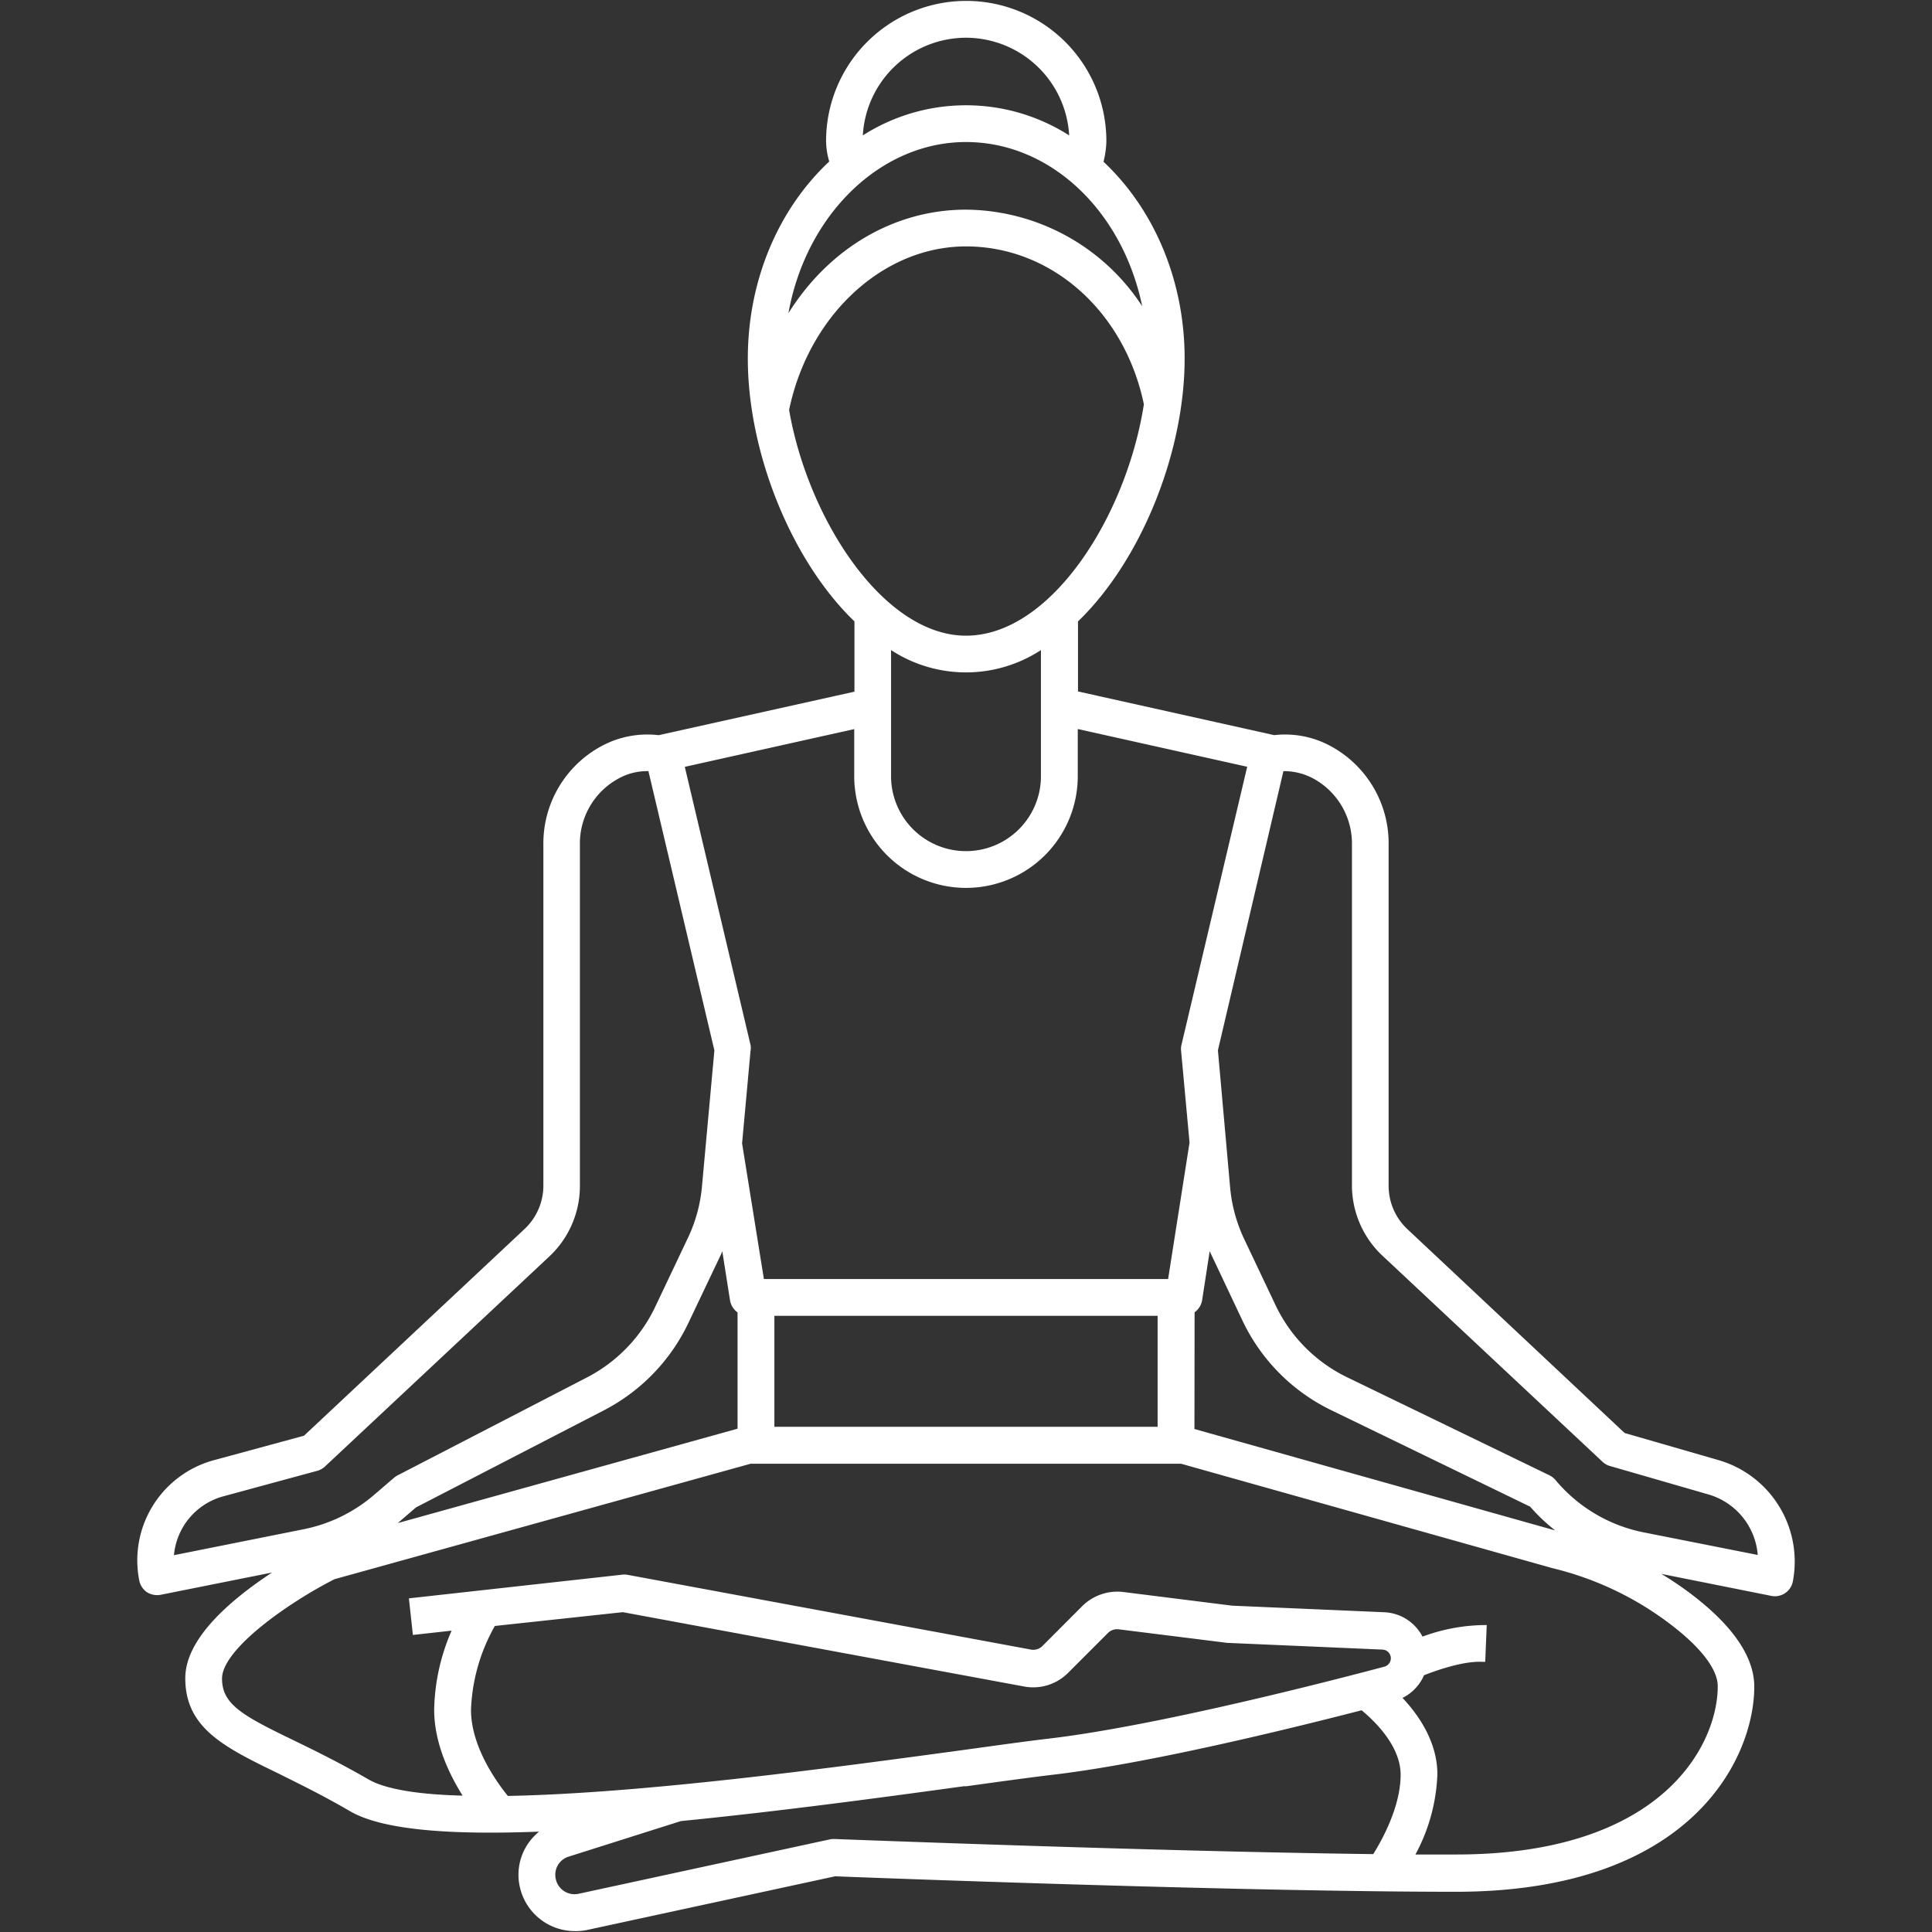
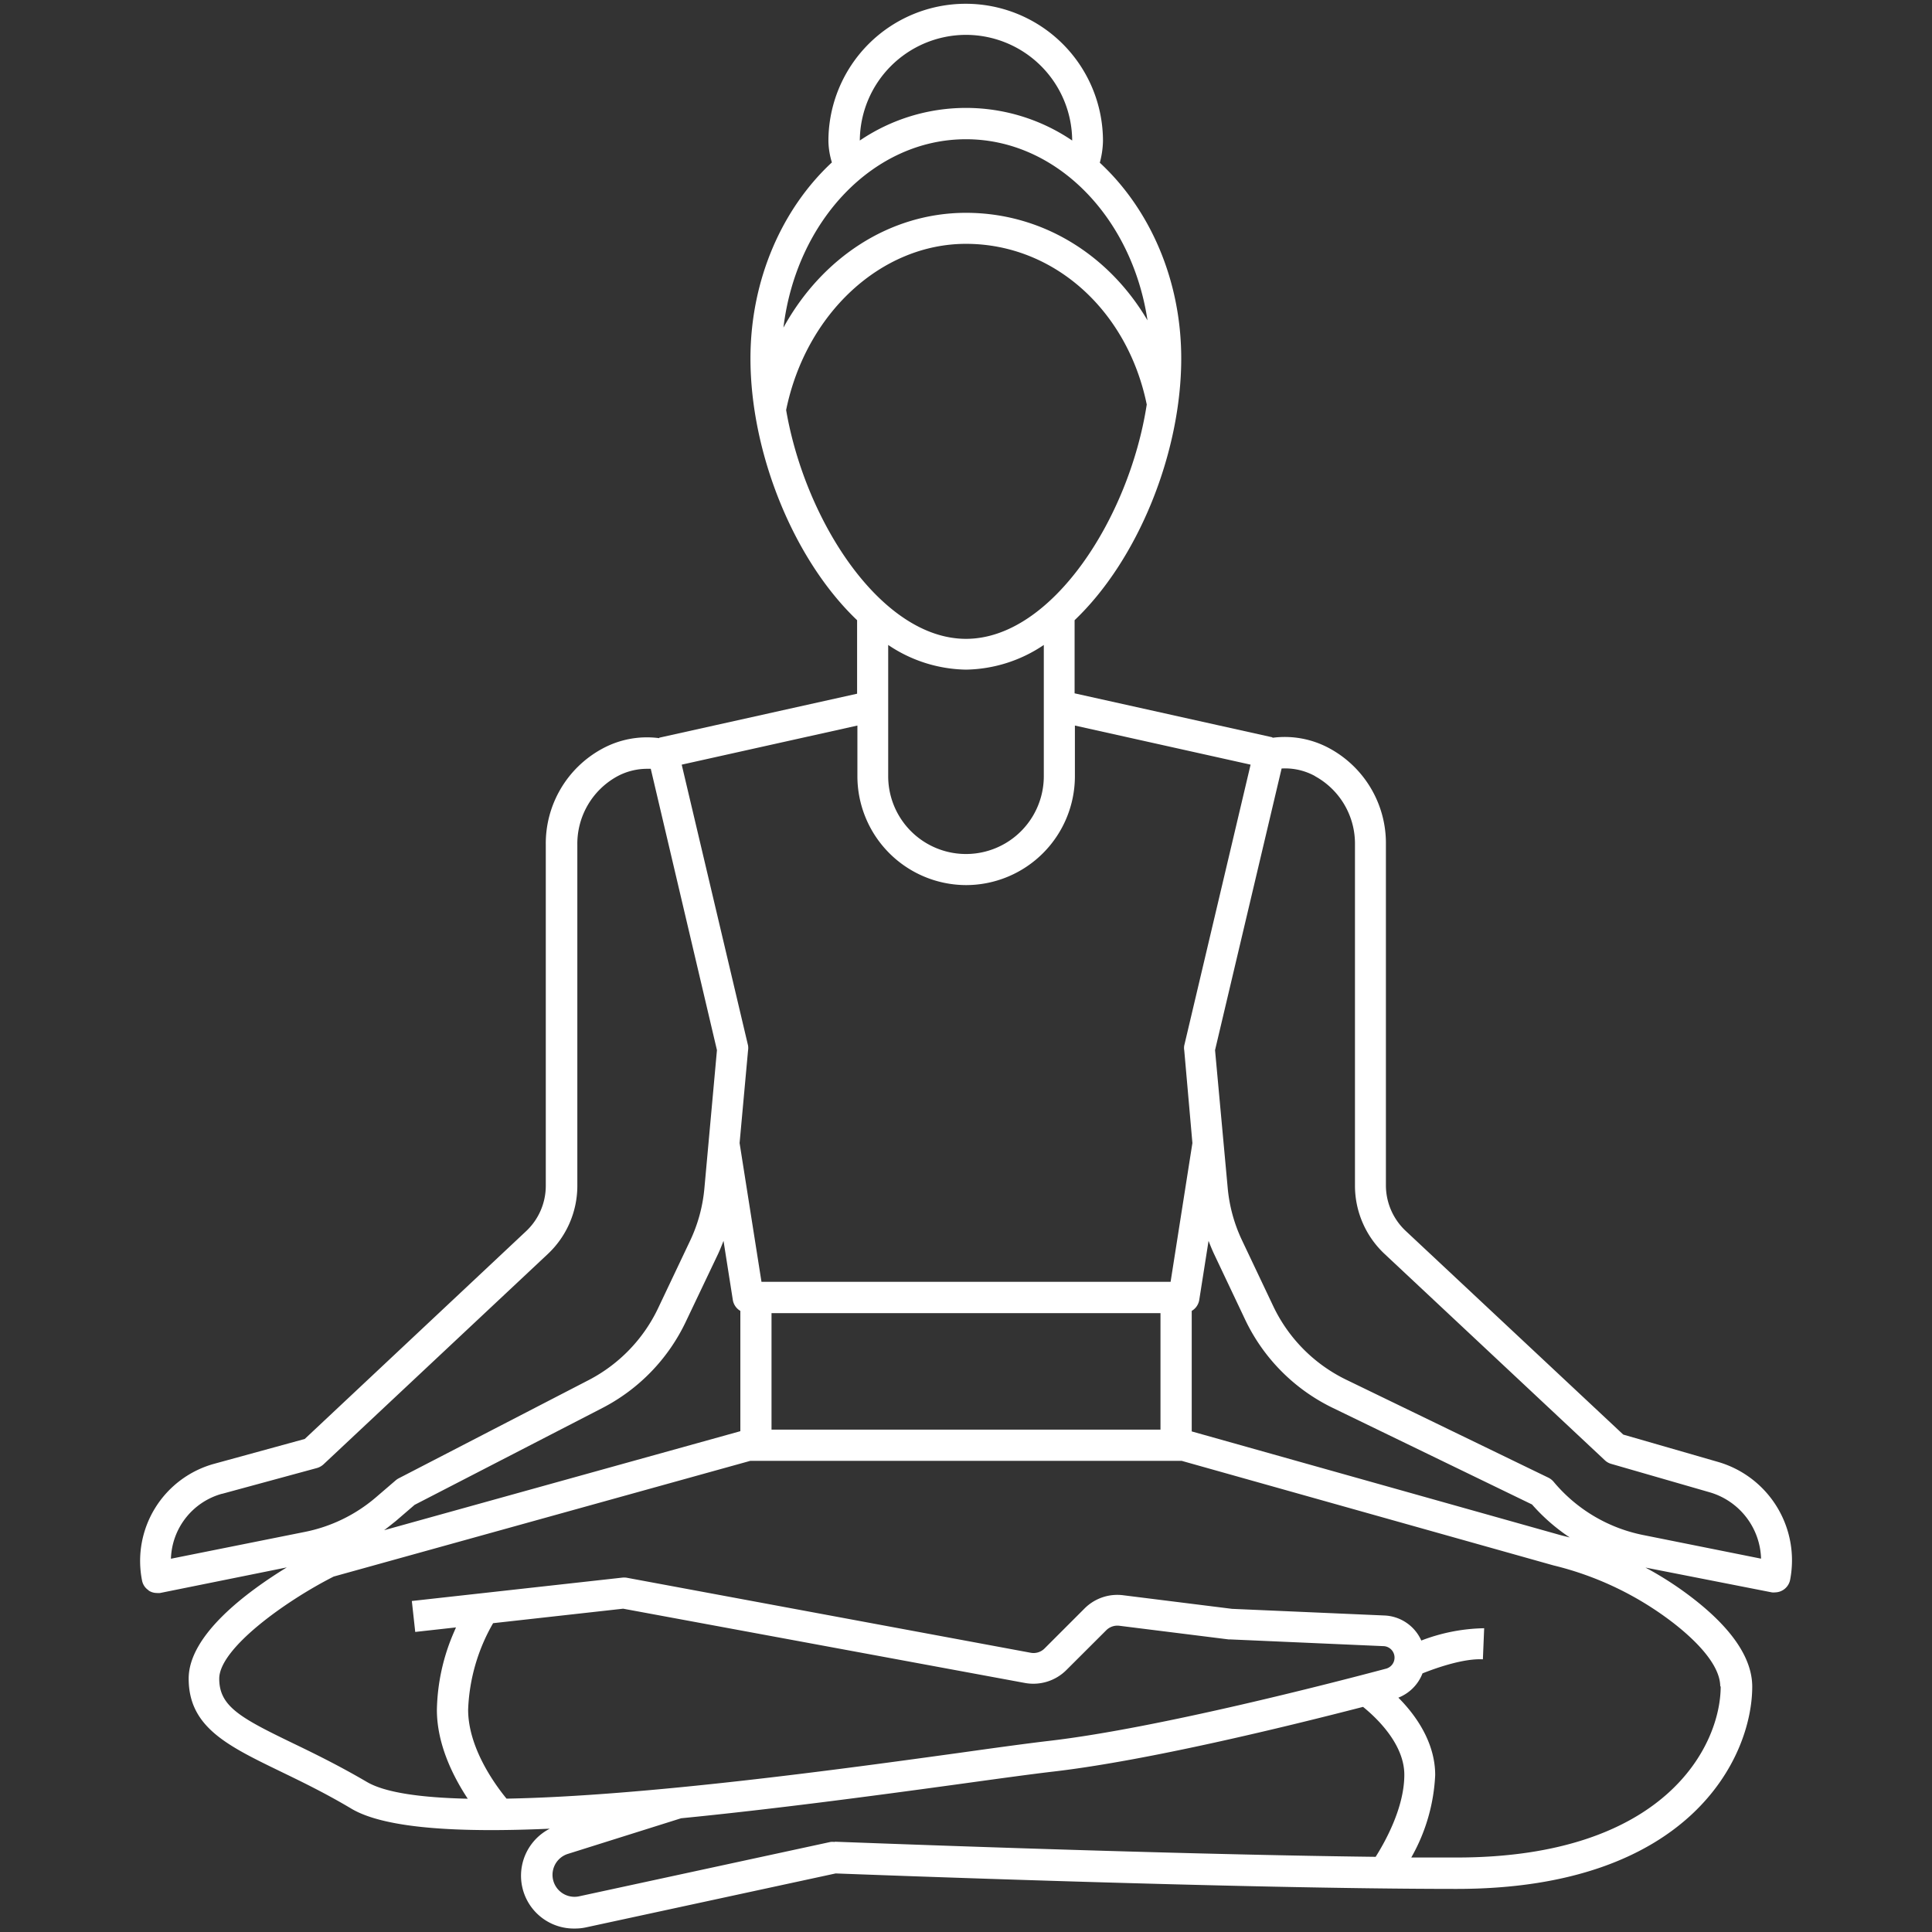
<svg xmlns="http://www.w3.org/2000/svg" id="Layer_1" data-name="Layer 1" viewBox="0 0 256 256">
  <rect x="0" y="0" width="256" height="256" fill="#333333" stroke="none" />
  <defs>
    <style>.cls-1{fill:#fff;}</style>
  </defs>
  <path class="cls-1" d="M19.66,210.73a2,2,0,0,0,1.14.35,1.9,1.9,0,0,0,.41,0L38,207.69c-5.27,3.23-13,8.95-13,14.73,0,6.4,5.08,8.87,12.11,12.28,2.81,1.36,6,2.9,9.52,5,4.42,2.57,14,3.16,26.22,2.61a7,7,0,0,0,3.35,13.23,6.84,6.84,0,0,0,1.48-.16l33.05-7.14c4.06.15,53.77,2.05,82.28,2.05,31,0,39.17-17.53,39.17-26.8,0-3.68-2.59-7.58-7.69-11.57a44.76,44.76,0,0,0-6.46-4.21L234.79,211a1.9,1.9,0,0,0,.41,0,2.07,2.07,0,0,0,2-1.66,13.58,13.58,0,0,0-9.49-15.61l-12.62-3.64-28.84-27a8.29,8.29,0,0,1-2.61-6v-45.2a14.29,14.29,0,0,0-7.48-12.73,12.4,12.4,0,0,0-7.55-1.4l0-.06-26.22-5.83V82.18c8.46-8.06,14.13-22.23,14.13-34.68,0-10.5-4.22-19.86-10.79-25.94a11.82,11.82,0,0,0,.42-2.87,18.19,18.19,0,0,0-36.38,0,10.09,10.09,0,0,0,.46,2.83C103.68,27.6,99.44,37,99.44,47.5c0,12.45,5.67,26.62,14.13,34.68v9.74L87.35,97.75l0,.06a12.37,12.37,0,0,0-7.55,1.4,14.28,14.28,0,0,0-7.48,12.73v45.2a8.25,8.25,0,0,1-2.61,6L40.38,190.67l-12,3.29a13.35,13.35,0,0,0-9.56,15.46,2,2,0,0,0,.88,1.31Zm75.5-44.6c.26-.56.49-1.14.71-1.71l1.23,7.81a2.06,2.06,0,0,0,1,1.47v15.94L50.9,202.76c.52-.39,1-.78,1.54-1.21l2.5-2.15,24.93-12.86a24.86,24.86,0,0,0,11-11.4Zm58.61,23.3H102.23V174h51.54Zm-86.65,48.9c-1.44-1.75-5.09-6.68-5.09-11.79a24.69,24.69,0,0,1,3.31-11.46l17.23-1.92L135.8,223a6.19,6.19,0,0,0,5.5-1.71l5.29-5.28a2.09,2.09,0,0,1,1.71-.59l14.49,1.81H163l20.27.89a1.52,1.52,0,0,1,.34,3c-6.8,1.81-30.08,7.85-44.47,9.54-2.94.34-7.15.92-12,1.6C111.86,234.37,85.47,238,67.12,238.33Zm43.44,5.74a1.83,1.83,0,0,0-.52,0l-33.3,7.2a2.91,2.91,0,0,1-1.49-5.62l15-4.72c11.88-1.17,24.87-2.88,37.43-4.61,4.86-.67,9.06-1.25,12-1.59,12.39-1.45,30.59-5.89,40.93-8.56,1.61,1.3,5.47,4.83,5.47,9,0,4.41-2.62,9-3.8,10.87-29.91-.36-71.16-2-71.62-2ZM228,223.45c0,7.84-7.32,22.68-35,22.68l-6,0a24.31,24.31,0,0,0,3.17-10.93c0-4.37-2.63-8-4.88-10.25a5.64,5.64,0,0,0,3.2-3.22c1.93-.77,5.51-2,8-1.86l.17-4.12a24.25,24.25,0,0,0-8.33,1.63,5.6,5.6,0,0,0-4.89-3.32l-20.19-.88-14.41-1.8a6.13,6.13,0,0,0-5.14,1.76l-5.29,5.29a2.06,2.06,0,0,1-1.83.57L83,209.05a2.41,2.41,0,0,0-.6,0l-27.83,3.09.45,4.1,5.4-.6-.31.72a27,27,0,0,0-2.22,10.2c0,4.62,2.2,8.92,4.09,11.78-6.14-.14-10.92-.79-13.36-2.22C45,234,41.71,232.38,38.84,231c-7-3.38-9.79-4.9-9.79-8.57,0-4,8.81-10.31,15.17-13.53l55.2-15.33h57.16l49.25,13.85a42.35,42.35,0,0,1,16,7.71c3.94,3.09,6.11,6,6.11,8.33Zm-21.09-20-49-13.78V173.7a2.06,2.06,0,0,0,1-1.47l1.23-7.81c.22.57.45,1.14.71,1.7l4.14,8.74a24.83,24.83,0,0,0,11.56,11.67L203,199.35a25.24,25.24,0,0,0,5,4.37ZM174.25,102.85a10.19,10.19,0,0,1,5.29,9.09v45.2a12.4,12.4,0,0,0,3.91,9l29.21,27.36a2,2,0,0,0,.83.47l13.1,3.78a9.45,9.45,0,0,1,6.76,8.78l-15.62-3.13a20.76,20.76,0,0,1-11.87-7.06,2.15,2.15,0,0,0-.69-.54l-26.83-13a20.71,20.71,0,0,1-9.63-9.73l-4.14-8.73a20.48,20.48,0,0,1-1.9-7L161,139.15l8.82-37.32a8.24,8.24,0,0,1,4.42,1ZM128,4.62a14.09,14.09,0,0,1,14.07,14,25.07,25.07,0,0,0-28.14,0A14.09,14.09,0,0,1,128,4.62Zm0,13.83c12,0,22,10.35,24.05,24-5.14-8.73-14-14.25-24.05-14.25s-19.07,5.9-24.19,15.21C105.51,29.29,115.71,18.45,128,18.45ZM104.17,54.31c2.63-12.79,12.59-22,23.83-22,11.58,0,21.38,8.74,23.95,21.29-2.31,15-12.58,31.05-23.95,31.05-11.18,0-21.29-15.52-23.83-30.3ZM128,88.73a18.91,18.91,0,0,0,10.31-3.27v17.39a10.31,10.31,0,0,1-20.62,0V85.46A18.91,18.91,0,0,0,128,88.73Zm0,28.55a14.44,14.44,0,0,0,14.43-14.43V96.14l23.28,5.18-8.79,37.21a1.85,1.85,0,0,0,0,.66L158,151.46l-2.89,18.39H100.9L98,151.46l1.12-12.27a2.11,2.11,0,0,0,0-.66l-8.79-37.21,23.28-5.18v6.71A14.44,14.44,0,0,0,128,117.28ZM29.42,197.94,42,194.52a2.16,2.16,0,0,0,.87-.49l29.72-27.87a12.4,12.4,0,0,0,3.91-9v-45.2a10.19,10.19,0,0,1,5.29-9.09,8.34,8.34,0,0,1,4-1h.44L95,139.15l-1.66,18.26a20.48,20.48,0,0,1-1.9,7l-4.27,9A20.78,20.78,0,0,1,78,182.87l-25.14,13a2.11,2.11,0,0,0-.4.26l-2.69,2.31A20.68,20.68,0,0,1,40.32,203l-17.67,3.54a9.23,9.23,0,0,1,6.77-8.61Z" />
-   <path class="cls-1" d="M76.13,255.88a7.47,7.47,0,0,1-7.24-5.81,7.32,7.32,0,0,1,2.55-7.37c-12.88.5-21.08-.39-25.07-2.71-3.52-2.06-6.69-3.6-9.49-5-7.16-3.47-12.33-6-12.33-12.62,0-5.22,5.9-10.31,11.49-14l-14.76,2.95a2.54,2.54,0,0,1-1.83-.36,2.48,2.48,0,0,1-1-1.55,13.75,13.75,0,0,1,9.83-15.91l12-3.26,29.29-27.45A7.89,7.89,0,0,0,72,157.14v-45.2a14.64,14.64,0,0,1,7.67-13.06,12.76,12.76,0,0,1,7.56-1.47l.07,0,25.92-5.76V82.34c-8.32-8-14.13-22.31-14.13-34.84,0-10.18,3.93-19.68,10.79-26.1a9.82,9.82,0,0,1-.42-2.71,18.57,18.57,0,1,1,37.14,0,12,12,0,0,1-.38,2.74c6.83,6.42,10.75,15.91,10.75,26.07,0,12.52-5.81,26.83-14.13,34.84v9.28l26,5.79a12.6,12.6,0,0,1,7.51,1.47A14.64,14.64,0,0,1,184,111.94v45.2a7.86,7.86,0,0,0,2.5,5.74l28.77,27,12.54,3.62a14,14,0,0,1,9.75,16.05,2.42,2.42,0,0,1-2.87,1.91l-14.55-2.91a43.71,43.71,0,0,1,4.48,3.08c5.2,4.07,7.83,8.07,7.83,11.87,0,9.4-8.26,27.17-39.54,27.17-29,0-79.49-1.94-82.25-2.05l-33,7.14A7.45,7.45,0,0,1,76.13,255.88Zm-1.72-14.06L73,242.6a6.58,6.58,0,0,0-3.33,7.31,6.71,6.71,0,0,0,6.51,5.21,7.3,7.3,0,0,0,1.4-.14l33.09-7.16h0c2.15.08,53.05,2.05,82.27,2.05,30.68,0,38.79-17.28,38.79-26.42,0-3.56-2.54-7.36-7.54-11.28a45.26,45.26,0,0,0-6.41-4.17l-2.23-1.19,19.32,3.86a1.71,1.71,0,0,0,2-1.32,13.2,13.2,0,0,0-9.22-15.18l-12.77-3.73-28.85-27a8.67,8.67,0,0,1-2.73-6.29v-45.2A13.92,13.92,0,0,0,176,99.54a12,12,0,0,0-7.32-1.36l-.53.07,0-.22-26.14-5.81V82l.11-.11c8.25-7.86,14-22,14-34.41,0-10-3.89-19.39-10.67-25.67l-.16-.15,0-.21a11.77,11.77,0,0,0,.41-2.78,17.82,17.82,0,0,0-35.64,0,9.62,9.62,0,0,0,.45,2.73l.06.22-.17.16c-6.8,6.28-10.71,15.64-10.71,25.7,0,12.4,5.77,26.55,14,34.41l.11.11v10.2L87.79,98l0,.16h-.51A11.94,11.94,0,0,0,80,99.54a13.87,13.87,0,0,0-7.28,12.4v45.2A8.68,8.68,0,0,1,70,163.43L40.57,191l-12.13,3.31a13,13,0,0,0-9.29,15,1.66,1.66,0,0,0,.72,1.07h0a1.67,1.67,0,0,0,1.26.25L40,206.91l-1.8,1.1c-4.8,2.94-12.85,8.71-12.85,14.41,0,6.17,5,8.59,11.91,11.94,2.81,1.36,6,2.91,9.54,5,4,2.33,12.5,3.16,26,2.56Zm1.71,9.93a3.29,3.29,0,0,1-1-6.42l15-4.72c12.38-1.22,25.9-3,37.5-4.62l.35-.05c4.71-.65,8.78-1.21,11.61-1.54,12.47-1.47,31-6,40.87-8.55l.18,0,.15.12c1.69,1.35,5.61,5,5.61,9.25,0,4.54-2.69,9.26-3.85,11.09l-.12.17h-.21c-30-.37-71.22-2-71.63-2a1.5,1.5,0,0,0-.42,0l-33.3,7.2A3.39,3.39,0,0,1,76.12,251.75Zm104.3-25.13c-10,2.58-28.36,7.06-40.8,8.53-2.82.33-6.88.89-11.59,1.54l-.35,0c-11.61,1.6-25.14,3.4-37.45,4.61l-14.87,4.71a2.51,2.51,0,0,0-1.71,3,2.54,2.54,0,0,0,3,1.93l33.3-7.21a2.47,2.47,0,0,1,.61-.05h0c.41,0,41.42,1.62,71.4,2,1.18-1.88,3.63-6.31,3.63-10.51C185.6,231.33,182.09,228,180.42,226.62Zm12.52,19.88-6,0h-.62l.3-.55a23.88,23.88,0,0,0,3.13-10.75c0-4.25-2.6-7.78-4.78-10l-.4-.41.53-.2a5.3,5.3,0,0,0,3-3l.06-.15.15-.06a25.39,25.39,0,0,1,7.82-1.89l.14-3.37h-.08a25,25,0,0,0-7.73,1.61l-.33.11-.14-.31a5.25,5.25,0,0,0-4.57-3.1l-20.19-.88-14.44-1.8a5.75,5.75,0,0,0-4.82,1.66l-5.29,5.28a2.42,2.42,0,0,1-2.17.67L83,209.42a2.1,2.1,0,0,0-.5,0l-27.46,3,.38,3.36,5.67-.63-.32.72-.25.58a26.66,26.66,0,0,0-2.2,10.06c0,4.54,2.19,8.8,4,11.58l.4.59H62c-6.75-.16-11.18-.9-13.54-2.28-3.67-2.14-6.91-3.71-9.77-5.09-7.12-3.45-10-5-10-8.91,0-4.43,9.44-10.86,15.39-13.87l55.36-15.37,57.26,0,49.25,13.85a42.91,42.91,0,0,1,16.18,7.77c4,3.17,6.25,6.23,6.25,8.63C228.36,231.42,221,246.5,192.94,246.5Zm-5.39-.77,5.39,0c27.42,0,34.67-14.59,34.67-22.3,0-2.17-2.12-5-6-8a42,42,0,0,0-15.9-7.64l-49.22-13.84H99.47L44.33,209.25c-6.15,3.12-14.91,9.29-14.91,13.17,0,3.45,2.77,4.93,9.59,8.23,2.87,1.39,6.12,3,9.82,5.13,2.13,1.24,6.32,2,12.47,2.15-1.8-2.86-3.77-7-3.77-11.39a27.31,27.31,0,0,1,2.26-10.35l.05-.12-5.13.57-.53-4.85,28.2-3.13a2.41,2.41,0,0,1,.71,0l53.53,9.92a1.7,1.7,0,0,0,1.5-.47l5.28-5.29a6.61,6.61,0,0,1,5.46-1.87l14.41,1.81,20.16.87a6,6,0,0,1,5.06,3.23,24.25,24.25,0,0,1,8.16-1.53H197l-.2,4.87-.38,0c-2.64-.13-6.42,1.26-7.73,1.78a6,6,0,0,1-2.85,3c2.19,2.33,4.62,5.88,4.62,10.13A24.1,24.1,0,0,1,187.55,245.73Zm-120.61-7-.11-.14c-1.56-1.89-5.17-6.84-5.17-12A25.13,25.13,0,0,1,65,214.89l.09-.16,17.48-1.95h0l53.23,9.86a5.77,5.77,0,0,0,5.16-1.6l5.29-5.29a2.43,2.43,0,0,1,2-.69l14.5,1.81H163l20.27.88a1.9,1.9,0,0,1,.41,3.74c-6.8,1.81-30.12,7.85-44.52,9.54-3,.35-7.38,1-12,1.6-15.56,2.14-41.61,5.74-60,6Zm-1.37-23.28a24.29,24.29,0,0,0-3.16,11.11c0,4.83,3.33,9.49,4.88,11.41,18.34-.34,44.23-3.91,59.73-6,4.64-.64,9-1.25,12-1.6,14.35-1.69,37.63-7.72,44.42-9.53a1.15,1.15,0,0,0-.25-2.26l-20.28-.88-.2,0-14.49-1.81a1.72,1.72,0,0,0-1.4.48l-5.29,5.29a6.52,6.52,0,0,1-5.83,1.81l-53.17-9.85ZM22.26,207v-.47a9.67,9.67,0,0,1,7.06-9l12.53-3.41a1.84,1.84,0,0,0,.71-.4L72.3,165.89a12.08,12.08,0,0,0,3.79-8.75v-45.2a10.55,10.55,0,0,1,5.48-9.42,8.71,8.71,0,0,1,4.62-1.06h.28l8.9,37.66v.06L93.7,157.44a20.84,20.84,0,0,1-1.93,7.08l-4.28,9a21.08,21.08,0,0,1-9.34,9.67L53,196.18a1.4,1.4,0,0,0-.32.22L50,198.71a21.25,21.25,0,0,1-9.61,4.67Zm7.26-8.71a8.91,8.91,0,0,0-6.47,7.78l17.2-3.44a20.48,20.48,0,0,0,9.26-4.5l2.69-2.31a2.59,2.59,0,0,1,.47-.32l25.14-13a20.38,20.38,0,0,0,9-9.32l4.27-9A20.06,20.06,0,0,0,93,157.37l1.66-18.19-8.74-37a7.82,7.82,0,0,0-4,1,9.79,9.79,0,0,0-5.08,8.76v45.2a12.8,12.8,0,0,1-4,9.3L43.08,194.3a2.47,2.47,0,0,1-1,.58ZM233.74,207l-16.09-3.22a21.21,21.21,0,0,1-12.08-7.19,1.71,1.71,0,0,0-.56-.44l-26.83-13a21,21,0,0,1-9.81-9.9l-4.14-8.73a20.71,20.71,0,0,1-1.93-7.08l-1.67-18.31v-.06l8.89-37.6h.28a8.72,8.72,0,0,1,4.62,1.06h0a10.55,10.55,0,0,1,5.48,9.42v45.19a12.05,12.05,0,0,0,3.8,8.76l29.2,27.35a1.69,1.69,0,0,0,.69.39l13.09,3.78a9.87,9.87,0,0,1,7,9.13Zm-72.36-67.83L163,157.37a20.24,20.24,0,0,0,1.87,6.83l4.14,8.73a20.29,20.29,0,0,0,9.46,9.55l26.83,13a2.61,2.61,0,0,1,.81.63,20.4,20.4,0,0,0,11.65,6.93l15.15,3a9.1,9.1,0,0,0-6.47-8l-13.09-3.78a2.38,2.38,0,0,1-1-.56l-29.21-27.35a12.8,12.8,0,0,1-4-9.31V111.94a9.81,9.81,0,0,0-5.08-8.76h0a8.23,8.23,0,0,0-4-1Zm48.68,65.5-2.62-.72-.64-.17h0l-49.27-13.86V173.48l.18-.11a1.67,1.67,0,0,0,.83-1.2L160,163l.5,1.3c.18.47.43,1.08.71,1.68l4.14,8.74a24.42,24.42,0,0,0,11.39,11.49l26.56,12.91a24.48,24.48,0,0,0,4.9,4.31Zm-51.79-15.32,47.8,13.44a24.22,24.22,0,0,1-3.32-3.15l-26.37-12.79A25.16,25.16,0,0,1,164.64,175l-4.13-8.74c-.08-.16-.15-.32-.22-.48l-1,6.49a2.45,2.45,0,0,1-1,1.61ZM49,203.67l1.68-1.22c.57-.41,1.07-.8,1.51-1.18l2.51-2.15,25-12.92A24.51,24.51,0,0,0,90.55,175l4.27-9c.22-.47.44-1,.7-1.68L96,163l1.44,9.2a1.67,1.67,0,0,0,.83,1.2l.18.11v16.45Zm46.71-37.86-.21.48-4.28,9a25.24,25.24,0,0,1-11.17,11.57L55.12,199.74l-2.44,2.1-.06,0,45.11-12.53V173.9a2.47,2.47,0,0,1-1-1.61Zm58.43,24H101.86V173.6h52.28Zm-51.53-.75h50.78V174.35H102.61Zm52.81-18.83H100.58l-2.94-18.71,1.12-12.36a2,2,0,0,0,0-.54L89.84,101l24.1-5.35v7.17a14.06,14.06,0,0,0,28.12,0V95.68l24.1,5.36-8.88,37.58a2,2,0,0,0,0,.54l1.12,12.27Zm-54.2-.75h53.56l2.84-18.08-1.12-12.17a2.28,2.28,0,0,1,.05-.78l8.71-36.85-22.45-5v6.24a14.81,14.81,0,0,1-29.62,0V96.61l-22.45,5,8.71,36.85a2.28,2.28,0,0,1,0,.78l-1.12,12.26ZM128,113.53a10.69,10.69,0,0,1-10.68-10.68V84.77l.58.38c6.59,4.25,13.61,4.26,20.2,0l.58-.38v18.08A10.69,10.69,0,0,1,128,113.53Zm-9.93-27.39v16.71a9.93,9.93,0,0,0,19.86,0V86.14A18.16,18.16,0,0,1,118.07,86.14ZM128,85c-11.33,0-21.66-15.82-24.2-30.6v-.07l0-.07c2.66-13,12.83-22.34,24.19-22.34,11.72,0,21.71,8.88,24.32,21.59v.13C150,68.77,139.66,85,128,85ZM104.56,54.32c2.5,14.46,12.5,29.91,23.44,29.91,11.26,0,21.26-15.84,23.57-30.66C149,41.25,139.33,32.65,128,32.65,117,32.65,107.17,41.76,104.56,54.32Zm-1.35-9.09.23-1.92c1.74-14.39,12.29-25.24,24.56-25.24,12.05,0,22.32,10.21,24.42,24.27l.29,1.91-1-1.66c-5.19-8.81-14.06-14.06-23.73-14.06s-18.69,5.61-23.86,15ZM128,18.82c-11.34,0-21.18,9.62-23.53,22.68,5.41-8.63,14.08-13.72,23.53-13.72a28.14,28.14,0,0,1,23.35,12.8C148.71,27.86,139.13,18.82,128,18.82Zm14.44.52-.58-.38a24.68,24.68,0,0,0-27.72,0l-.58.38v-.7a14.44,14.44,0,0,1,28.88,0ZM128,5a13.71,13.71,0,0,0-13.67,12.94,25.41,25.41,0,0,1,27.34,0A13.71,13.71,0,0,0,128,5Z" />
</svg>